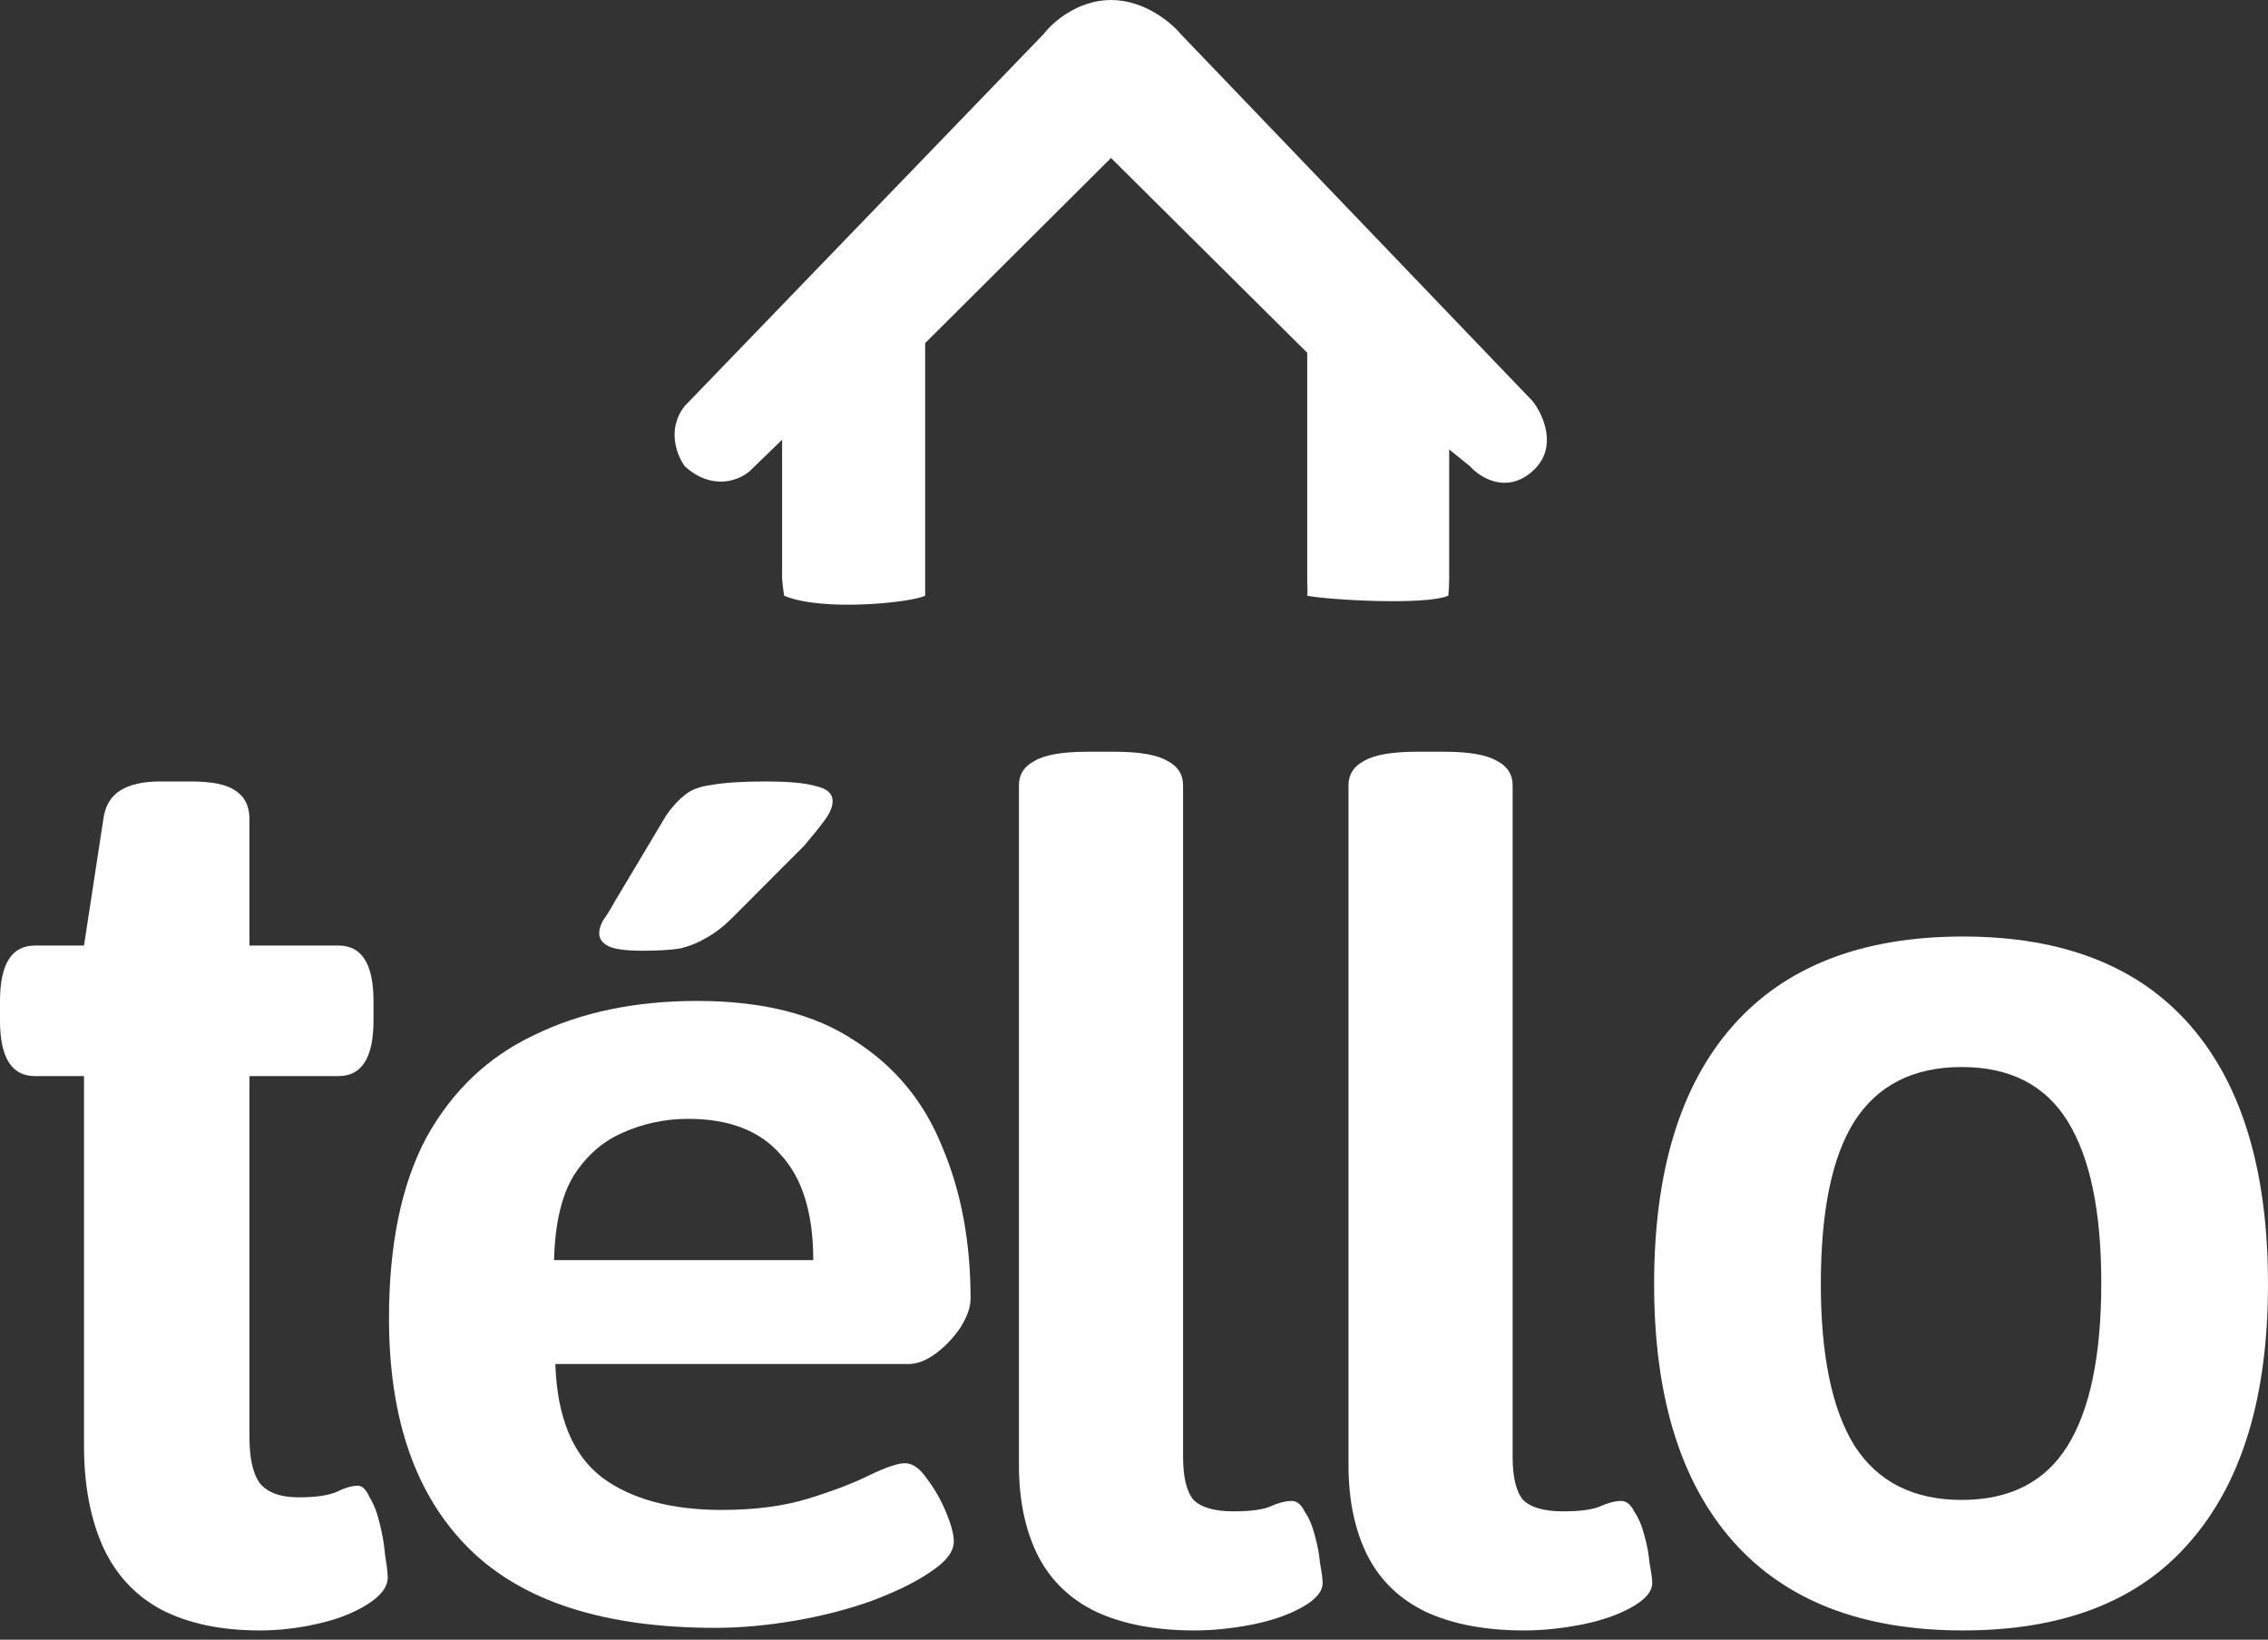
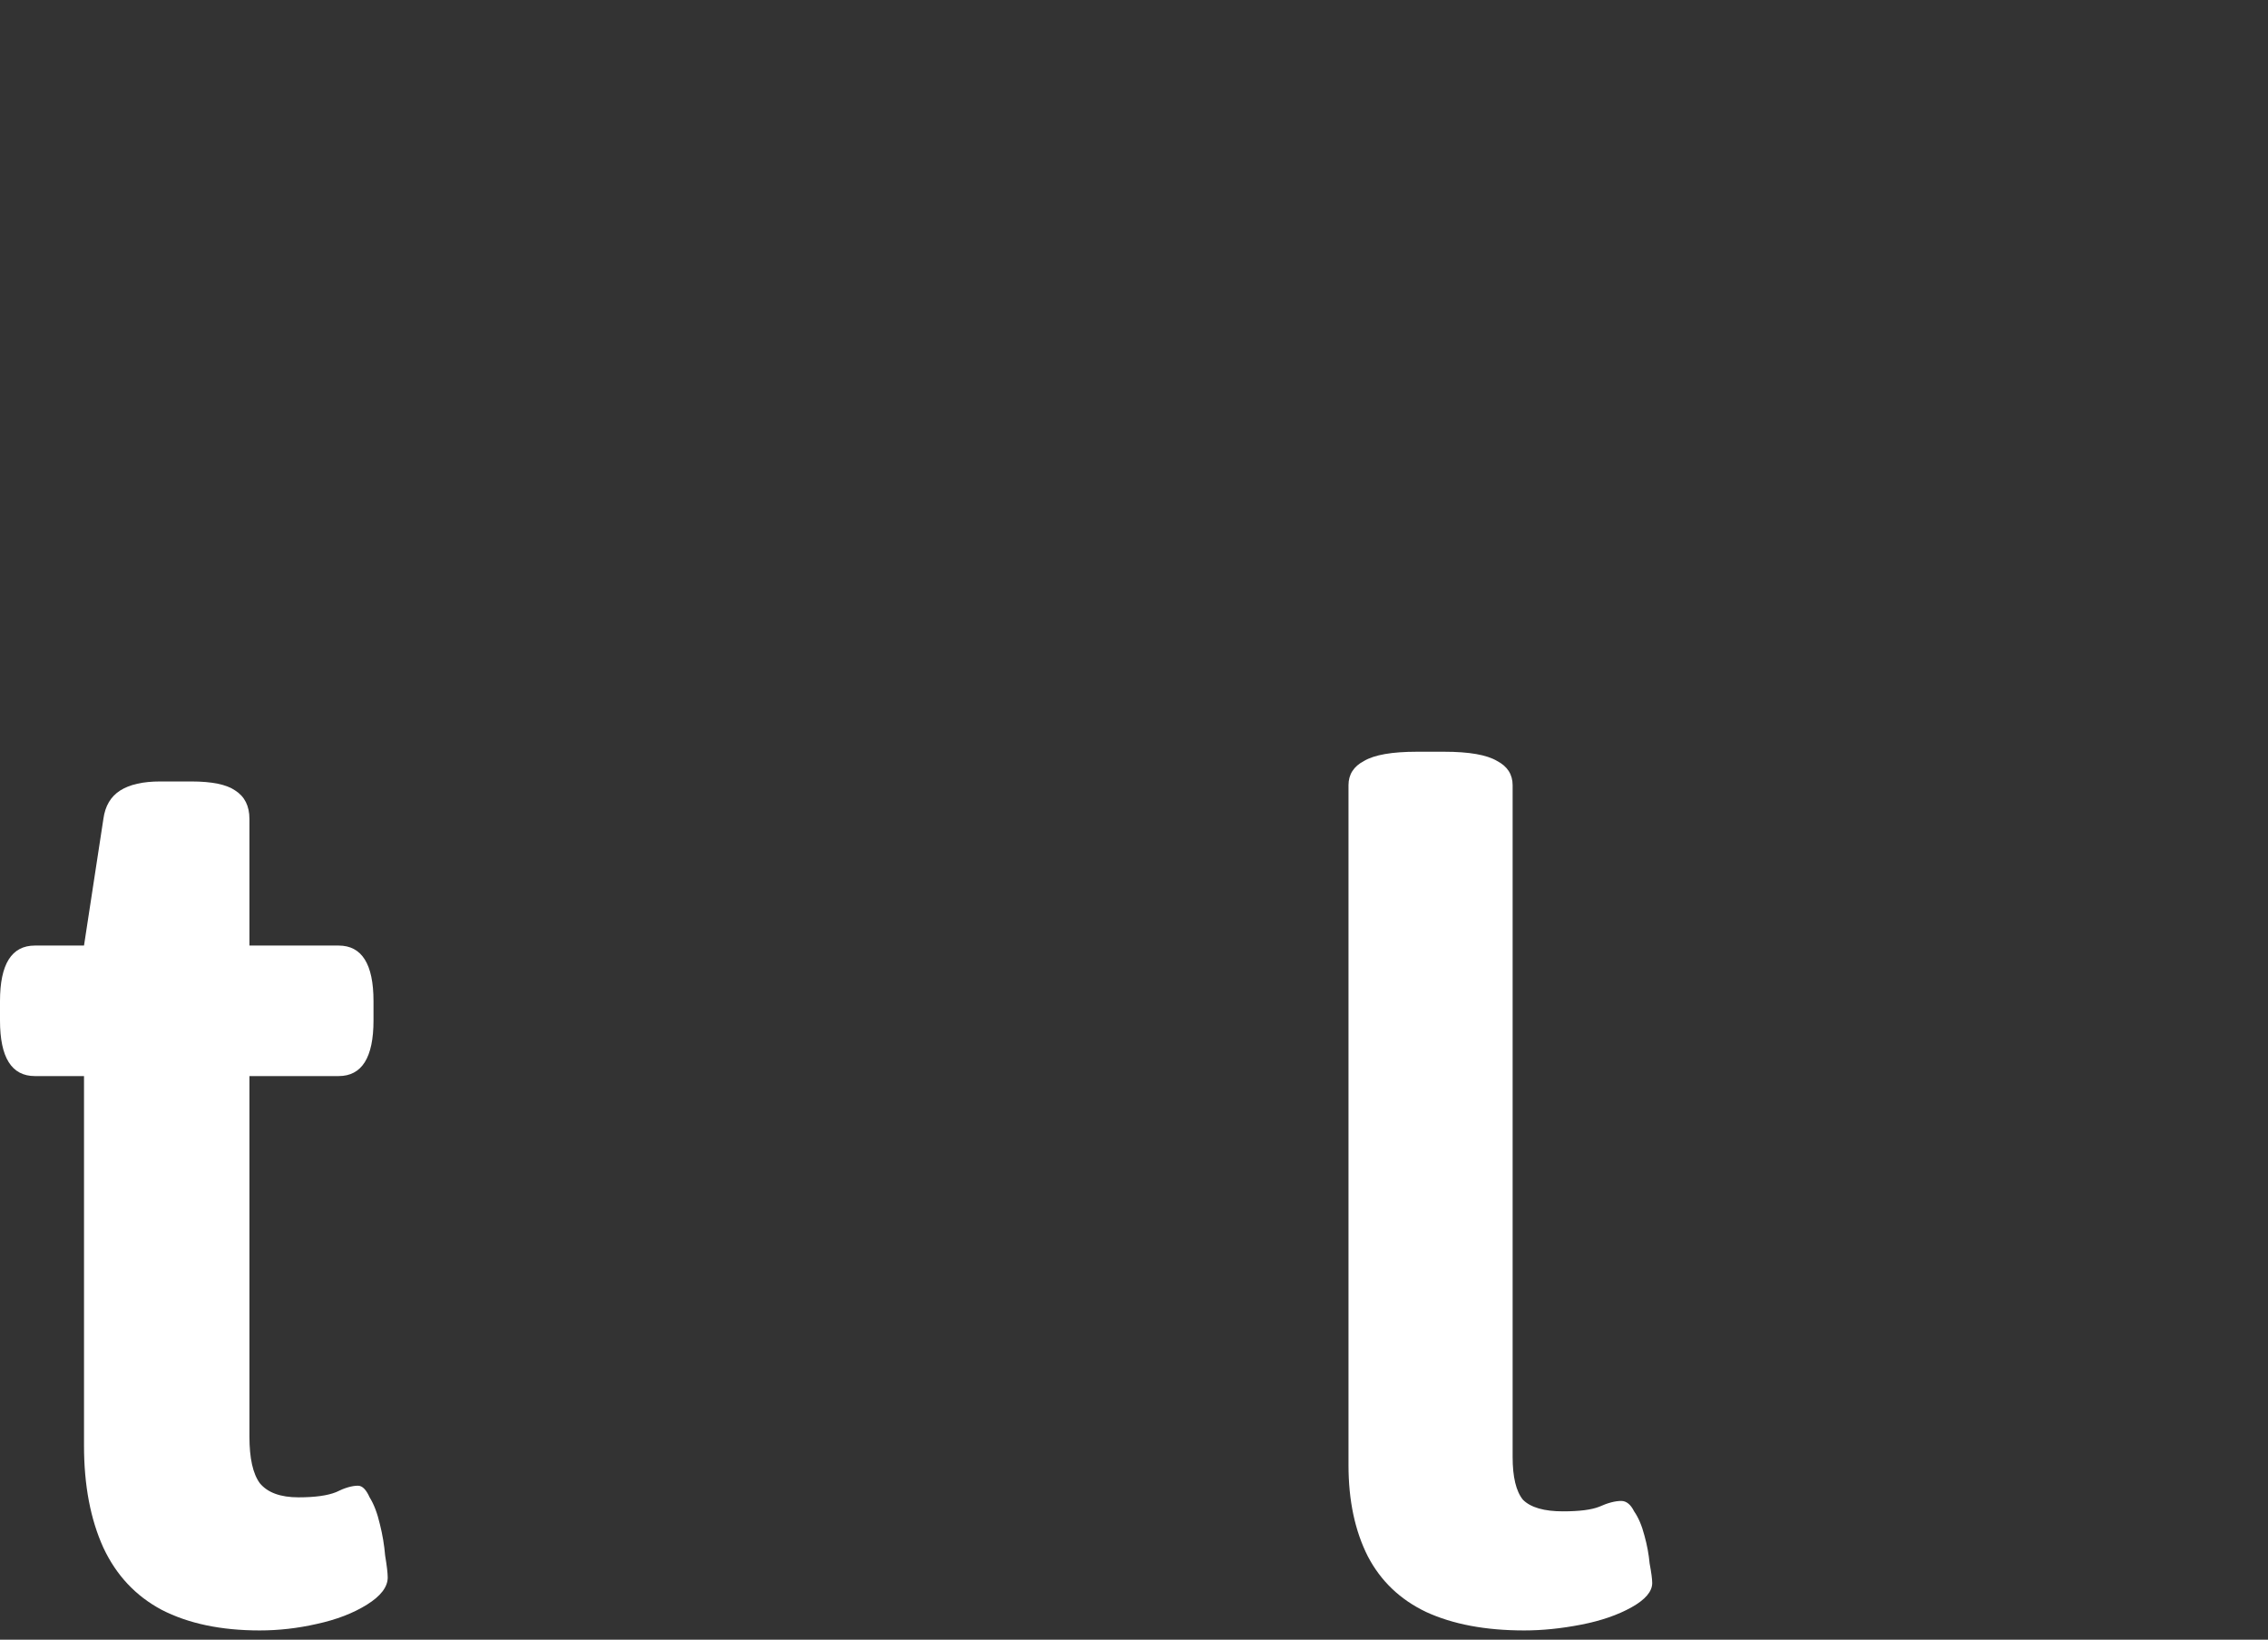
<svg xmlns="http://www.w3.org/2000/svg" width="195" height="141" viewBox="0 0 195 141" fill="none">
  <rect x="0" y="0" width="195" height="141" fill="#333333" stroke="none" />
-   <path d="M168.776 140.202C160.109 140.202 153.516 137.646 148.998 132.534C144.479 127.423 142.219 120.052 142.219 110.422C142.219 100.718 144.479 93.31 148.998 88.199C153.516 83.087 160.109 80.532 168.776 80.532C177.37 80.532 183.888 83.087 188.333 88.199C192.778 93.31 195 100.718 195 110.422C195 120.052 192.778 127.423 188.333 132.534C183.962 137.646 177.444 140.202 168.776 140.202ZM168.665 128.979C172.814 128.979 175.851 127.423 177.777 124.312C179.703 121.201 180.666 116.534 180.666 110.311C180.666 104.163 179.703 99.533 177.777 96.421C175.851 93.31 172.814 91.754 168.665 91.754C164.517 91.754 161.443 93.31 159.443 96.421C157.517 99.459 156.554 104.126 156.554 110.422C156.554 116.571 157.517 121.201 159.443 124.312C161.443 127.423 164.517 128.979 168.665 128.979Z" fill="white" />
  <path d="M131.054 140.202C127.72 140.202 124.905 139.671 122.609 138.611C120.387 137.55 118.72 135.96 117.609 133.839C116.498 131.651 115.942 129.033 115.942 125.984V67.525C115.942 66.597 116.386 65.901 117.275 65.437C118.164 64.907 119.683 64.642 121.831 64.642H124.165C126.313 64.642 127.832 64.907 128.72 65.437C129.609 65.901 130.054 66.597 130.054 67.525V125.288C130.054 127.012 130.35 128.238 130.943 128.967C131.61 129.63 132.758 129.961 134.387 129.961C135.795 129.961 136.832 129.829 137.499 129.564C138.239 129.232 138.869 129.066 139.388 129.066C139.832 129.066 140.203 129.365 140.499 129.961C140.869 130.491 141.166 131.187 141.388 132.049C141.61 132.844 141.758 133.64 141.832 134.435C141.98 135.231 142.055 135.794 142.055 136.125C142.055 136.854 141.462 137.55 140.277 138.213C139.091 138.876 137.647 139.373 135.943 139.704C134.239 140.036 132.61 140.202 131.054 140.202Z" fill="white" />
-   <path d="M102.719 140.202C99.386 140.202 96.571 139.671 94.274 138.611C92.052 137.55 90.385 135.96 89.274 133.839C88.163 131.651 87.607 129.033 87.607 125.984V67.525C87.607 66.597 88.052 65.901 88.941 65.437C89.829 64.907 91.348 64.642 93.496 64.642H95.83C97.978 64.642 99.497 64.907 100.386 65.437C101.275 65.901 101.719 66.597 101.719 67.525V125.288C101.719 127.012 102.015 128.238 102.608 128.967C103.275 129.63 104.423 129.961 106.053 129.961C107.46 129.961 108.497 129.829 109.164 129.564C109.905 129.232 110.534 129.066 111.053 129.066C111.497 129.066 111.868 129.365 112.164 129.961C112.534 130.491 112.831 131.187 113.053 132.049C113.275 132.844 113.423 133.64 113.497 134.435C113.646 135.231 113.72 135.794 113.72 136.125C113.72 136.854 113.127 137.55 111.942 138.213C110.757 138.876 109.312 139.373 107.608 139.704C105.904 140.036 104.275 140.202 102.719 140.202Z" fill="white" />
-   <path d="M61.496 139.979C51.962 139.979 44.903 137.704 40.32 133.153C35.738 128.602 33.446 122.01 33.446 113.376C33.446 107.018 34.518 101.832 36.661 97.816C38.879 93.801 41.983 90.856 45.975 88.982C49.966 87.041 54.623 86.071 59.944 86.071C65.562 86.071 70.07 87.208 73.471 89.484C76.945 91.692 79.457 94.737 81.01 98.619C82.636 102.434 83.449 106.784 83.449 111.67C83.449 112.406 83.153 113.242 82.562 114.179C81.971 115.049 81.268 115.786 80.455 116.388C79.642 116.99 78.866 117.291 78.127 117.291H47.748C47.896 121.842 49.227 125.088 51.74 127.029C54.253 128.903 57.69 129.84 62.051 129.84C64.933 129.84 67.447 129.505 69.59 128.836C71.734 128.167 73.471 127.498 74.801 126.828C76.205 126.159 77.203 125.824 77.794 125.824C78.46 125.824 79.088 126.26 79.679 127.13C80.344 128 80.899 128.97 81.342 130.041C81.786 131.112 82.008 131.948 82.008 132.551C82.008 133.421 81.342 134.291 80.012 135.161C78.755 136.031 77.055 136.867 74.912 137.67C72.842 138.407 70.625 138.975 68.26 139.377C65.894 139.778 63.64 139.979 61.496 139.979ZM47.638 108.357H69.923C69.923 104.341 68.999 101.33 67.151 99.322C65.377 97.247 62.716 96.21 59.168 96.21C57.172 96.21 55.288 96.612 53.514 97.415C51.814 98.151 50.409 99.389 49.301 101.129C48.266 102.869 47.712 105.278 47.638 108.357ZM55.288 81.754C53.809 81.754 52.812 81.62 52.294 81.352C51.777 81.085 51.518 80.717 51.518 80.248C51.518 79.913 51.629 79.545 51.851 79.144C52.146 78.742 52.479 78.207 52.849 77.538L57.283 70.109C57.801 69.373 58.318 68.804 58.836 68.402C59.353 67.934 60.129 67.633 61.164 67.499C62.273 67.298 63.825 67.198 65.82 67.198C67.816 67.198 69.257 67.332 70.144 67.599C71.105 67.8 71.586 68.235 71.586 68.904C71.586 69.373 71.364 69.908 70.921 70.51C70.477 71.113 69.886 71.849 69.147 72.719L62.938 78.943C62.199 79.679 61.459 80.248 60.72 80.65C60.055 81.051 59.316 81.352 58.503 81.553C57.69 81.687 56.618 81.754 55.288 81.754Z" fill="white" />
  <path d="M22.334 140.202C19.001 140.202 16.186 139.609 13.89 138.424C11.667 137.238 10.001 135.461 8.889 133.09C7.778 130.645 7.223 127.719 7.223 124.312V92.532H3C1 92.532 0 90.94 0 87.754V86.088C0 82.902 1 81.309 3 81.309H7.223L8.889 70.42C9.038 69.309 9.519 68.494 10.334 67.975C11.149 67.457 12.297 67.198 13.778 67.198H16.445C18.223 67.198 19.483 67.457 20.223 67.975C21.038 68.494 21.446 69.309 21.446 70.42V81.309H29.113C31.113 81.309 32.113 82.902 32.113 86.088V87.754C32.113 90.94 31.113 92.532 29.113 92.532H21.446V123.534C21.446 125.386 21.742 126.719 22.334 127.534C23.001 128.349 24.112 128.756 25.668 128.756C27.076 128.756 28.15 128.608 28.89 128.312C29.631 127.942 30.261 127.756 30.779 127.756C31.15 127.756 31.483 128.09 31.779 128.756C32.15 129.349 32.446 130.127 32.668 131.09C32.891 131.979 33.039 132.868 33.113 133.757C33.261 134.646 33.335 135.275 33.335 135.646C33.335 136.461 32.742 137.238 31.557 137.979C30.372 138.72 28.927 139.276 27.224 139.646C25.594 140.016 23.964 140.202 22.334 140.202Z" fill="white" />
-   <path d="M89.748 2.909L58.88 34.905C57.286 36.9 58.216 39.199 58.88 40.099C61.27 42.26 63.593 41.277 64.456 40.515L67.244 37.814V49.772C67.288 50.272 67.345 50.757 67.414 51.226C70.735 52.627 78.395 51.81 79.544 51.226V29.503L95.523 13.585L112.393 30.334V49.772C112.393 50.632 112.49 50.682 112.393 51.226C114.153 51.581 122.485 52.078 124.527 51.226C124.576 50.699 124.599 50.21 124.599 49.772V38.645L126.391 40.099C127.254 41.069 129.538 42.509 131.768 40.515C133.999 38.52 132.698 35.667 131.768 34.489L101.498 2.909C100.701 1.939 98.391 0 95.523 0C92.656 0 90.478 1.939 89.748 2.909Z" fill="white" />
-   <path fill-rule="evenodd" clip-rule="evenodd" d="M112.393 49.772V51.226C112.49 50.682 112.393 50.632 112.393 49.772Z" fill="white" />
+   <path fill-rule="evenodd" clip-rule="evenodd" d="M112.393 49.772V51.226Z" fill="white" />
</svg>